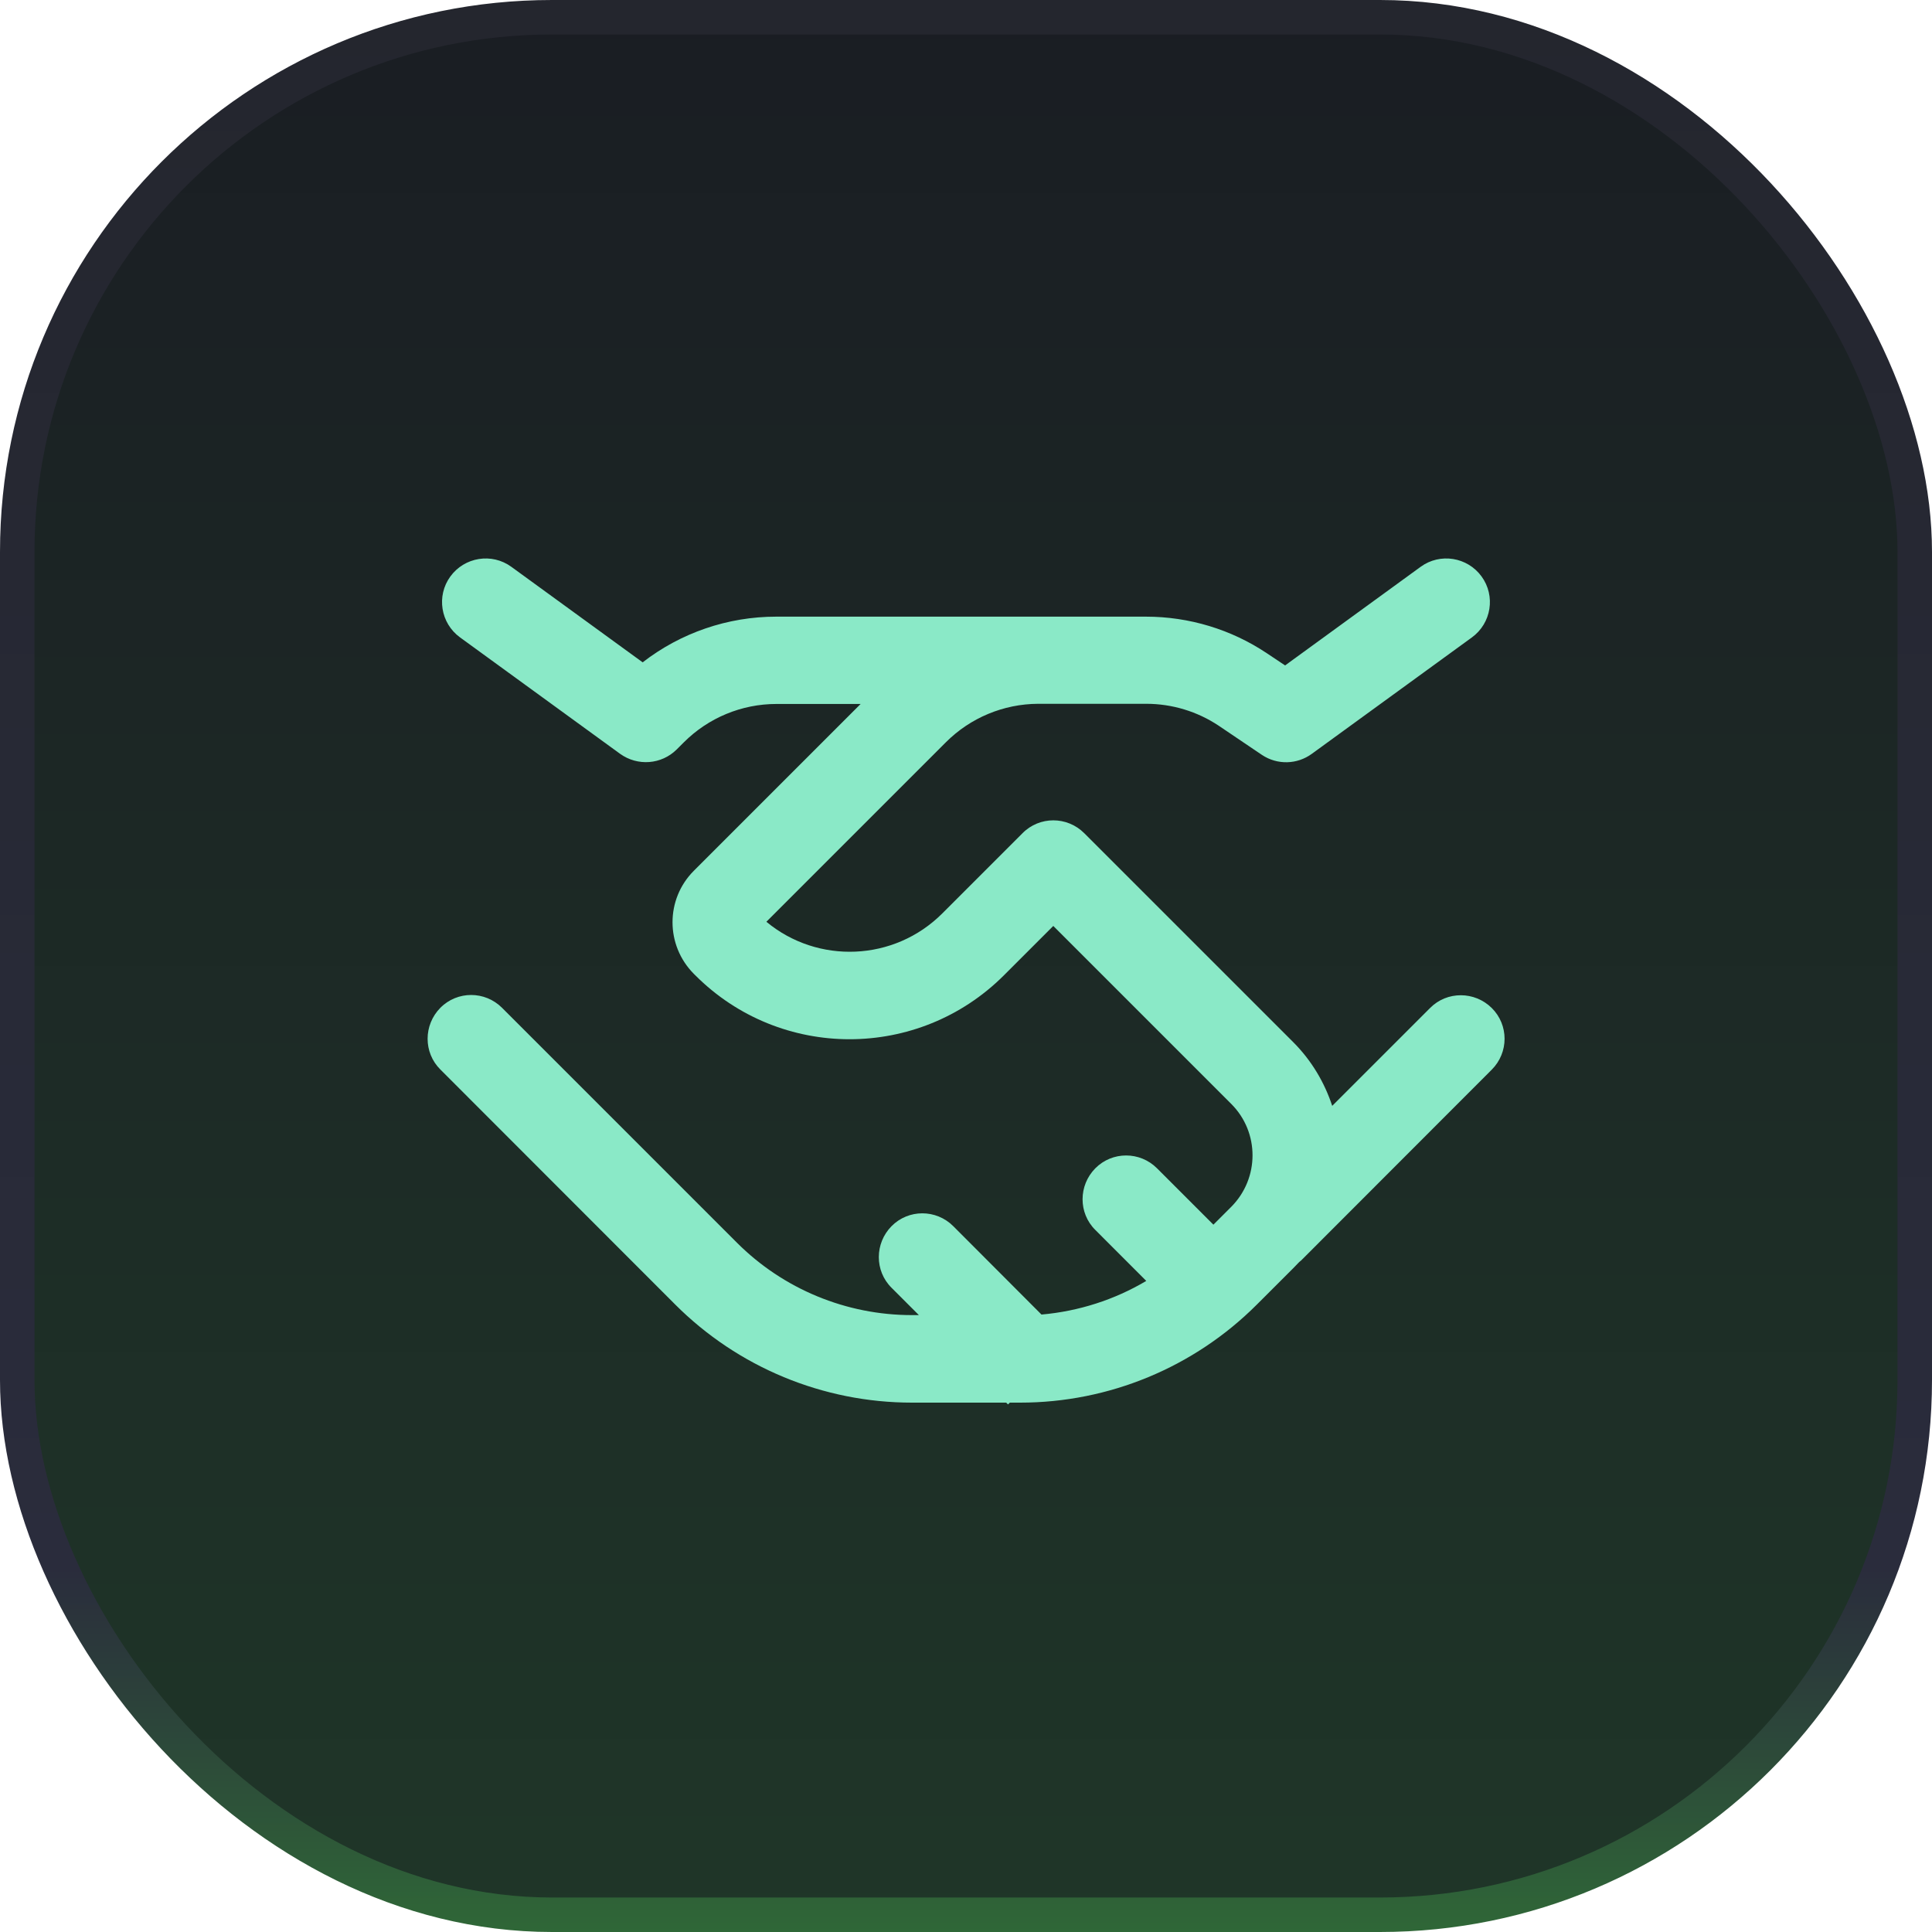
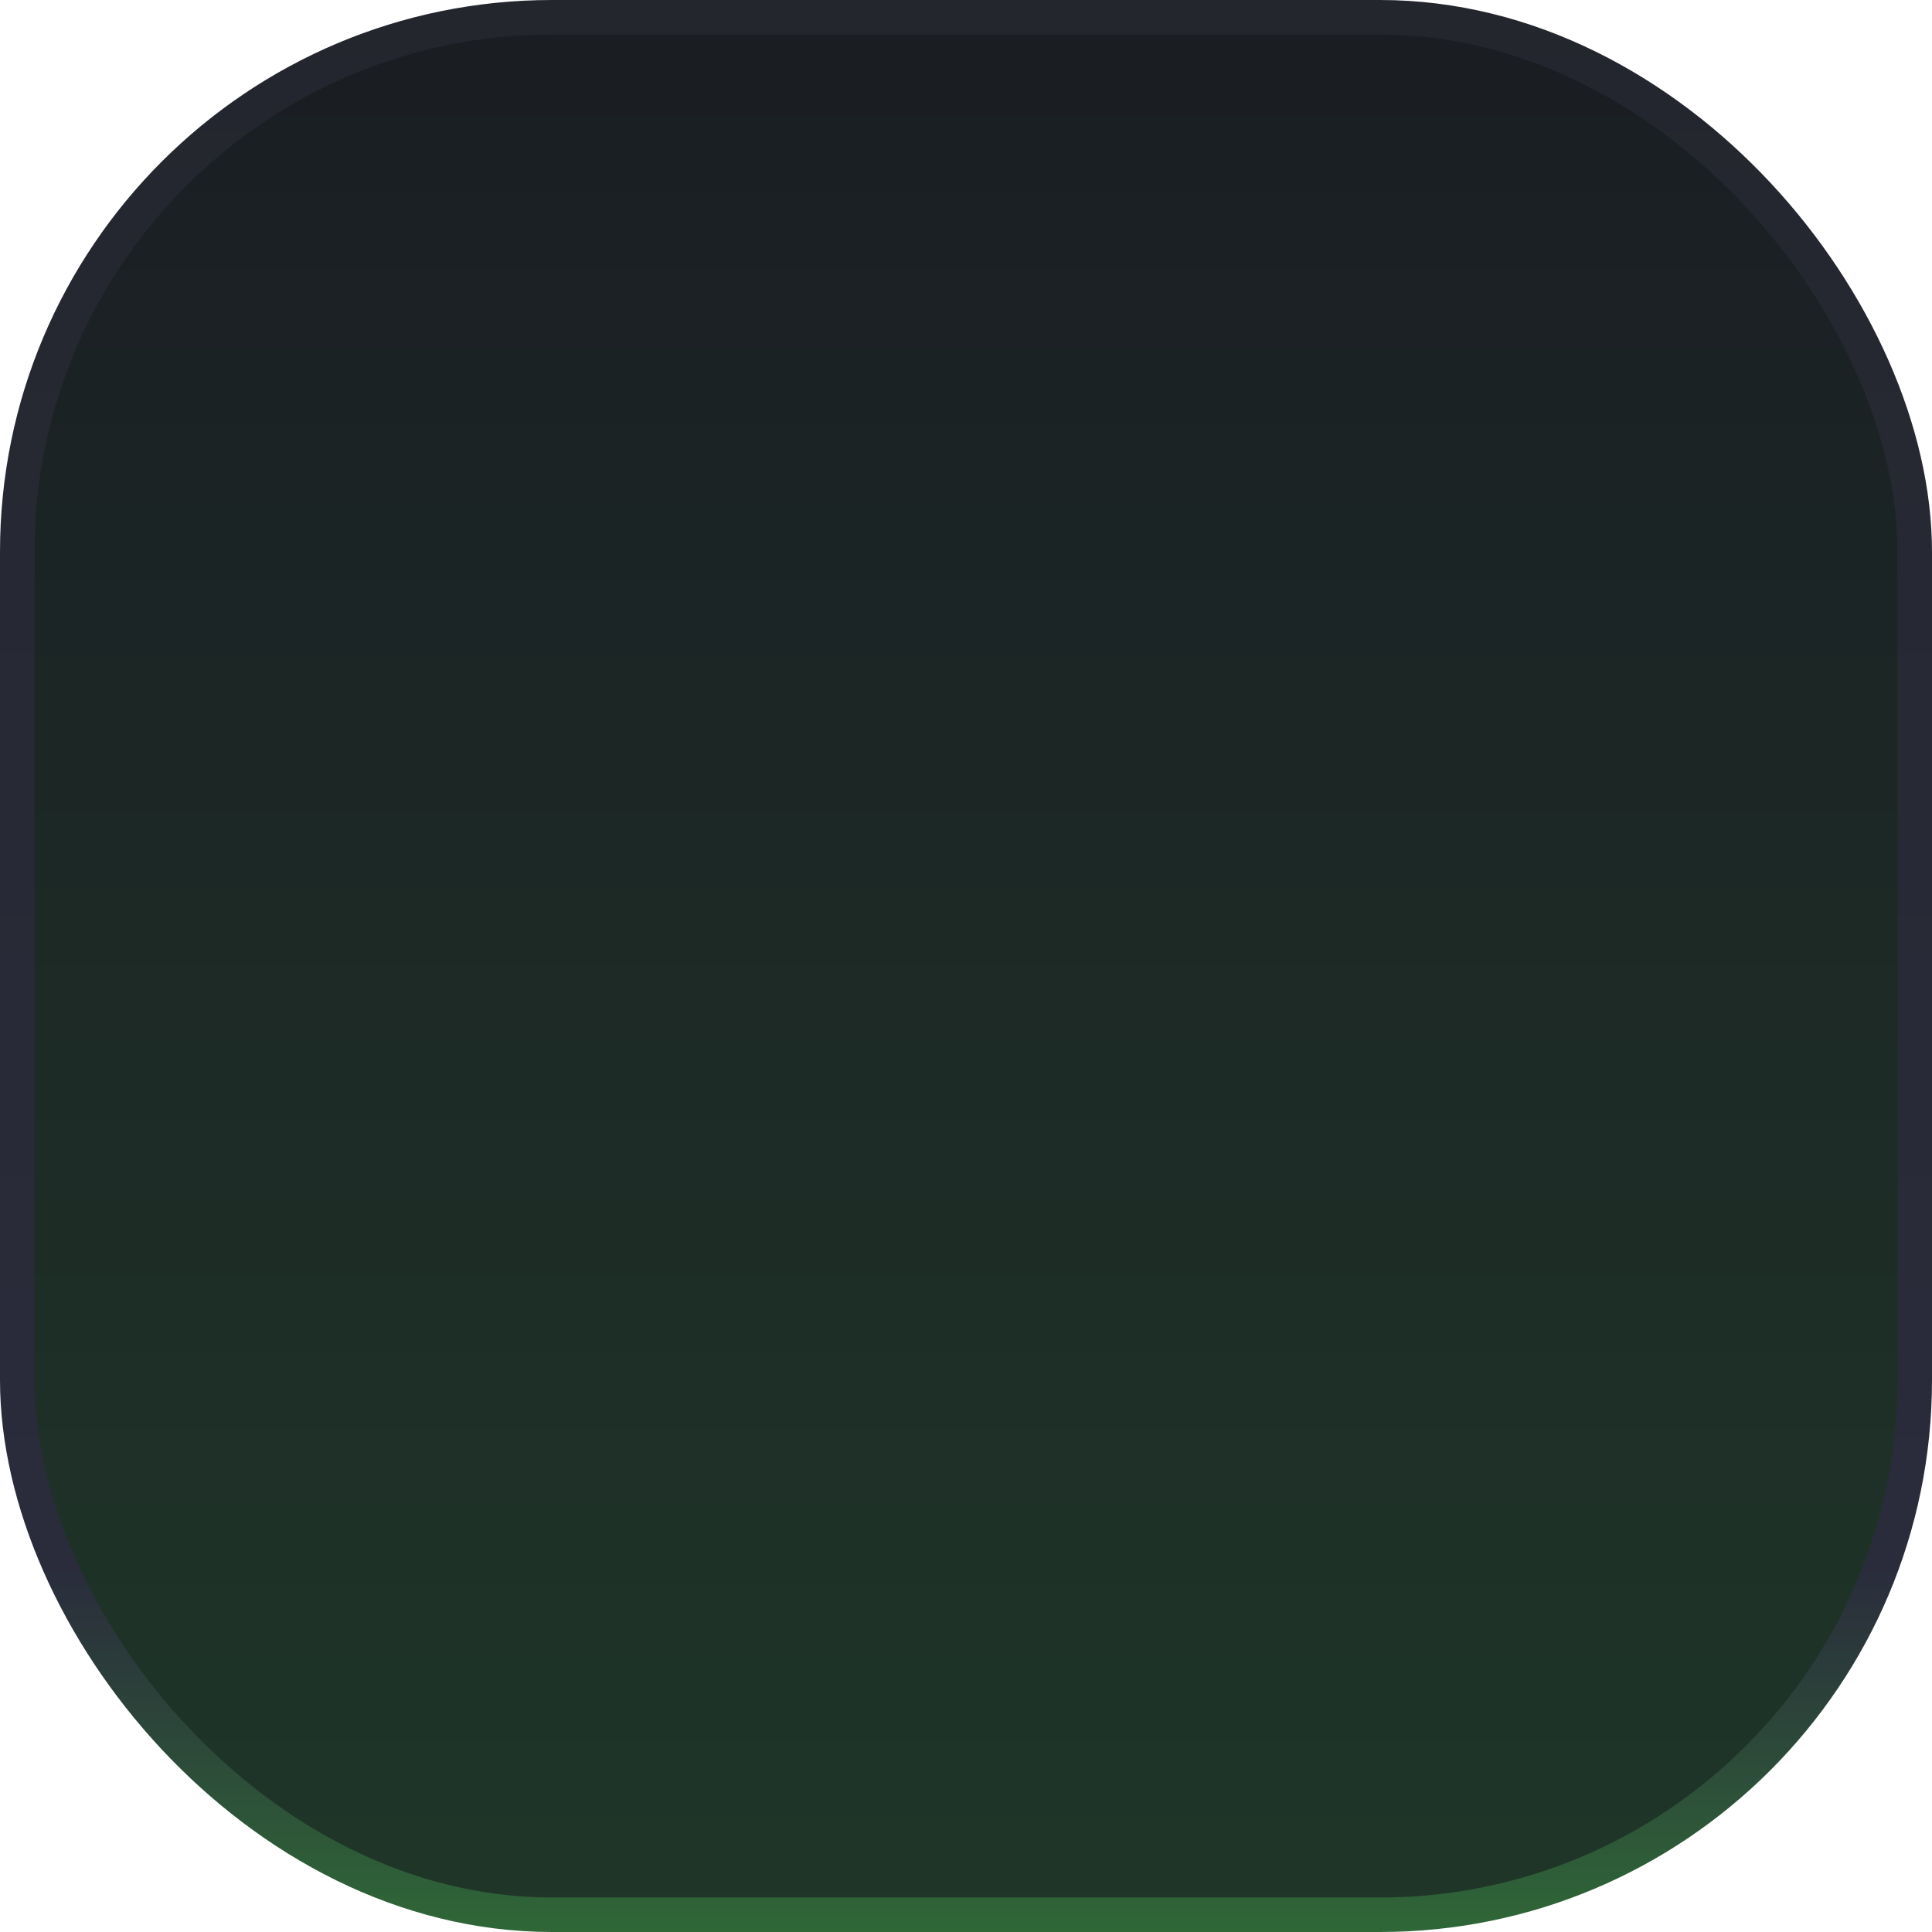
<svg xmlns="http://www.w3.org/2000/svg" width="56" height="56" viewBox="0 0 56 56" fill="none">
  <rect x="0.5" y="0.5" width="55" height="55" rx="15.5" fill="url(#paint0_linear_3855_28766)" />
  <rect x="0.5" y="0.5" width="55" height="55" rx="15.5" stroke="url(#paint1_linear_3855_28766)" />
-   <path d="M42.665 18.475C43.229 18.064 43.355 17.273 42.944 16.709C42.533 16.145 41.742 16.018 41.178 16.429L37.249 19.288L36.727 18.939C35.688 18.243 34.465 17.874 33.215 17.874H22.499C21.091 17.874 19.73 18.344 18.628 19.198L14.821 16.429C14.257 16.018 13.466 16.145 13.054 16.709C12.643 17.273 12.77 18.064 13.334 18.475L17.974 21.85C18.481 22.214 19.172 22.162 19.614 21.724L19.82 21.518C20.532 20.806 21.497 20.405 22.504 20.405H24.946L20.11 25.241C19.288 26.064 19.288 27.398 20.11 28.226L20.152 28.268C22.62 30.741 26.628 30.741 29.101 28.268L30.53 26.839L35.688 31.997C36.511 32.819 36.511 34.153 35.688 34.981L35.171 35.498L33.536 33.863C33.041 33.368 32.239 33.368 31.749 33.863C31.258 34.359 31.253 35.161 31.749 35.651L33.225 37.128C32.302 37.676 31.264 38.008 30.188 38.103L27.63 35.54C27.134 35.045 26.333 35.045 25.843 35.54C25.352 36.036 25.347 36.837 25.843 37.328L26.634 38.119H26.433C24.529 38.119 22.705 37.365 21.36 36.02L14.552 29.212C14.056 28.716 13.255 28.716 12.764 29.212C12.274 29.708 12.269 30.509 12.764 31L19.572 37.813C21.392 39.633 23.86 40.656 26.433 40.656H29.165L29.218 40.708L29.27 40.656H29.571C32.144 40.656 34.612 39.633 36.431 37.813L37.481 36.764C37.544 36.7 37.602 36.642 37.66 36.579C37.697 36.553 37.729 36.521 37.76 36.489L43.239 31.005C43.735 30.509 43.735 29.708 43.239 29.217C42.744 28.727 41.942 28.722 41.452 29.217L38.615 32.054C38.393 31.38 38.019 30.741 37.481 30.203L31.427 24.15C30.931 23.654 30.13 23.654 29.639 24.15L27.314 26.475C25.916 27.873 23.701 27.952 22.214 26.718L27.419 21.513C28.126 20.806 29.086 20.405 30.088 20.4H33.225C33.974 20.4 34.707 20.622 35.329 21.038L36.579 21.882C37.022 22.177 37.597 22.162 38.024 21.85L42.665 18.475Z" fill="#8AE9C7" />
  <defs>
    <linearGradient id="paint0_linear_3855_28766" x1="28" y1="0" x2="28" y2="56" gradientUnits="userSpaceOnUse">
      <stop stop-color="#1A1D23" />
      <stop offset="1" stop-color="#1F3628" />
    </linearGradient>
    <linearGradient id="paint1_linear_3855_28766" x1="28" y1="0" x2="28" y2="56" gradientUnits="userSpaceOnUse">
      <stop stop-color="#24262E" />
      <stop offset="0.812" stop-color="#2A2C3C" />
      <stop offset="1" stop-color="#2F6737" />
    </linearGradient>
  </defs>
</svg>